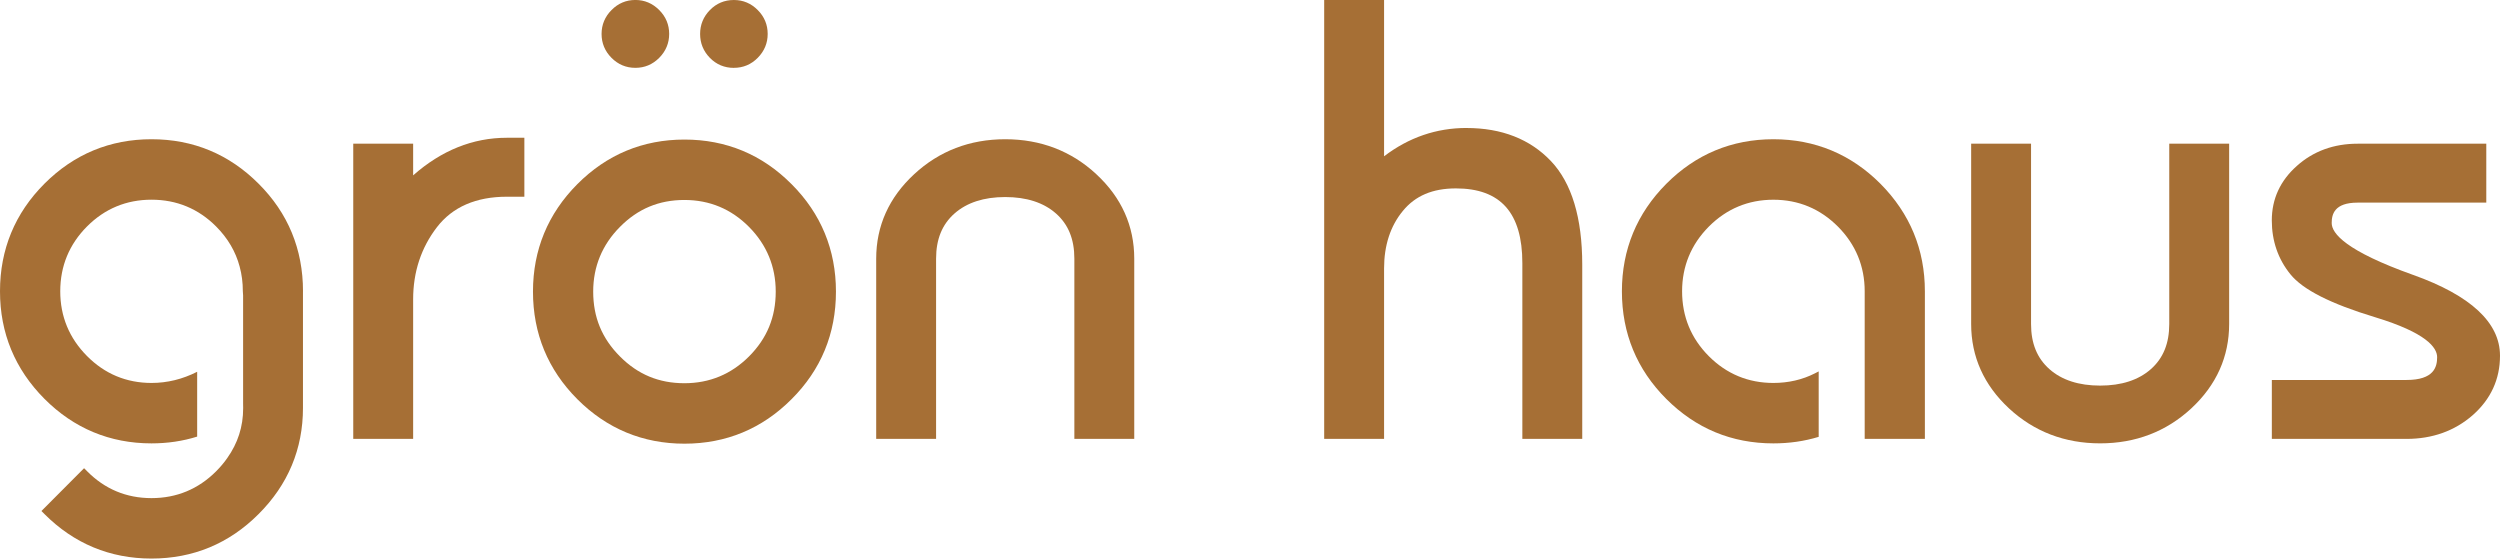
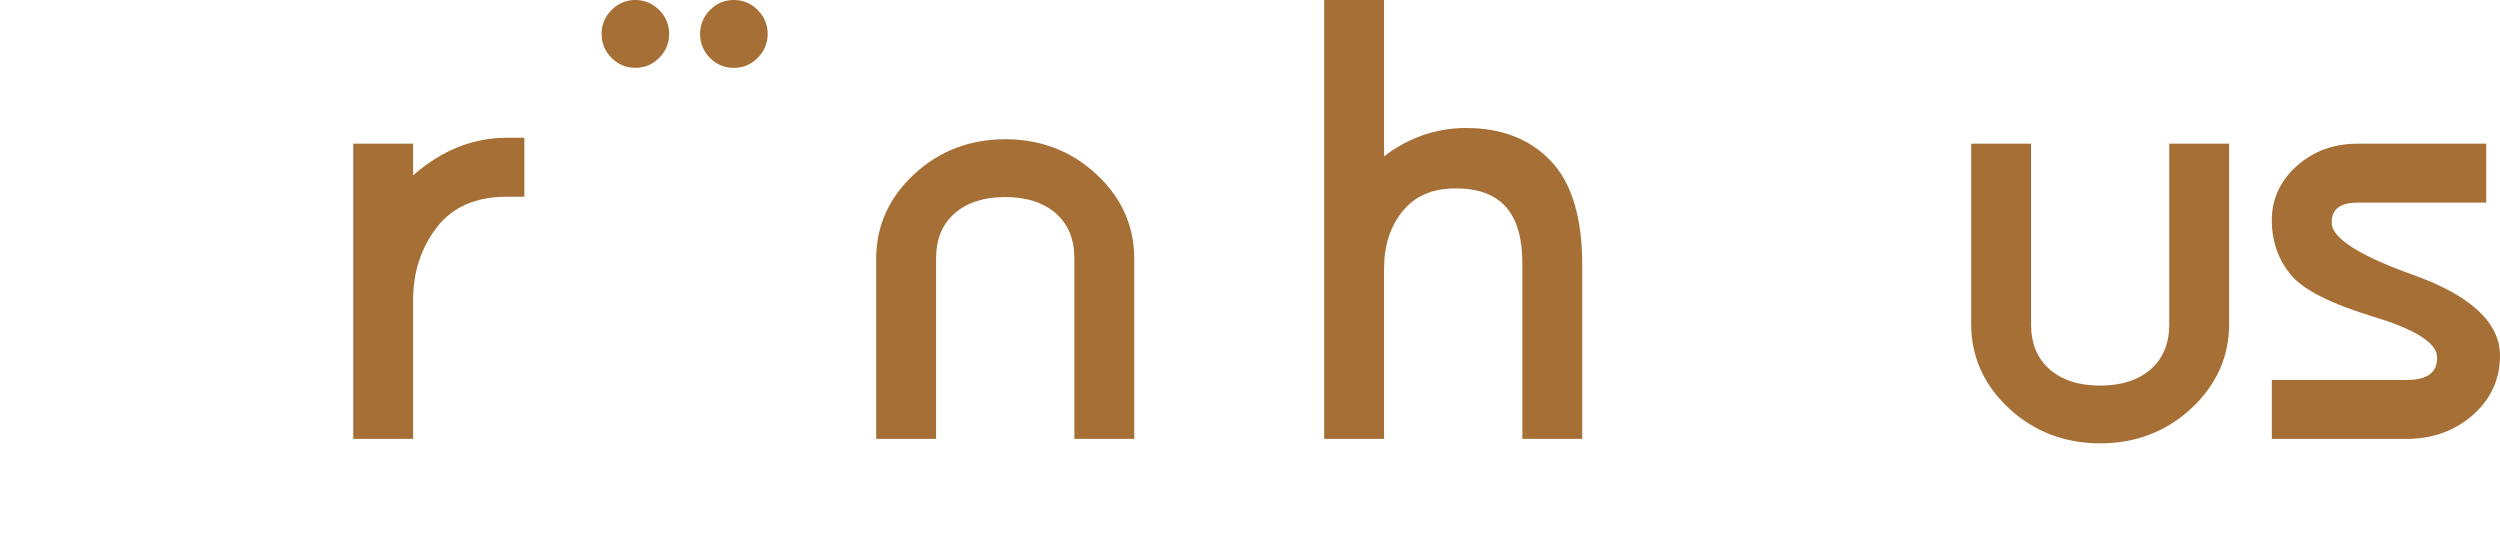
<svg xmlns="http://www.w3.org/2000/svg" id="svg792" version="1.1" viewBox="0 0 82.987 18.54" height="18.54mm" width="82.987mm">
  <defs id="defs786" />
  <g transform="translate(-55.269,-47.426)" id="layer1">
-     <path d="m 65.326,57.096 v 3.872 c 0,1.361 -0.496,2.548 -1.474,3.523 -0.978,0.98 -2.173,1.476 -3.555,1.476 -1.378,0 -2.574,-0.497 -3.554,-1.479 l -0.099,-0.099 1.416,-1.421 0.099,0.099 c 0.587,0.594 1.306,0.894 2.138,0.894 0.835,0 1.557,-0.3 2.146,-0.89 0.141,-0.142 0.265,-0.288 0.371,-0.441 0.347,-0.492 0.527,-1.034 0.527,-1.657 l -0.002,-0.146 v -3.592 l -0.009,-0.14 c 0,-0.287 -0.035,-0.562 -0.106,-0.821 -0.132,-0.496 -0.394,-0.942 -0.78,-1.329 -0.588,-0.591 -1.311,-0.89 -2.146,-0.89 -0.833,0 -1.554,0.299 -2.142,0.89 -0.588,0.591 -0.887,1.314 -0.887,2.151 0,0.83 0.298,1.554 0.887,2.147 0.588,0.594 1.309,0.895 2.142,0.895 0.523,0 1.03,-0.124 1.516,-0.371 v 2.152 c -0.477,0.15 -0.984,0.225 -1.516,0.225 -1.38,0 -2.576,-0.498 -3.554,-1.479 -0.978,-0.983 -1.475,-2.183 -1.475,-3.569 0,-1.392 0.497,-2.593 1.475,-3.572 0.979,-0.98 2.175,-1.476 3.554,-1.476 1.383,0 2.577,0.496 3.555,1.476 0.978,0.975 1.474,2.178 1.474,3.572" style="fill:#a66f35;fill-opacity:1;fill-rule:nonzero;stroke:none;stroke-width:0.353" id="path206" />
    <path d="M 72.674,51.999 H 72.093 c -1.127,0 -2.172,0.42 -3.11,1.248 v -1.051 h -1.988 v 9.799 h 1.988 v -4.632 c 0,-0.91 0.266,-1.716 0.791,-2.397 0.516,-0.67 1.297,-1.01 2.32,-1.01 h 0.581 v -1.956" style="fill:#a66f35;fill-opacity:1;fill-rule:nonzero;stroke:none;stroke-width:0.353" id="path208" />
-     <path d="m 80.133,59.257 c -0.589,0.59 -1.31,0.89 -2.144,0.89 -0.845,0 -1.547,-0.29 -2.142,-0.89 -0.598,-0.599 -0.887,-1.302 -0.887,-2.151 0,-0.83 0.298,-1.554 0.887,-2.147 0.596,-0.603 1.297,-0.895 2.142,-0.895 0.835,0 1.555,0.301 2.144,0.895 0.588,0.594 0.886,1.317 0.886,2.147 0,0.849 -0.289,1.552 -0.886,2.151 z m 1.411,-5.718 c -0.976,-0.983 -2.173,-1.48 -3.555,-1.48 -1.381,0 -2.576,0.497 -3.555,1.479 -0.978,0.983 -1.473,2.182 -1.473,3.568 0,1.392 0.496,2.593 1.473,3.572 0.979,0.98 2.176,1.476 3.555,1.476 1.381,0 2.577,-0.496 3.554,-1.476 0.979,-0.975 1.475,-2.178 1.475,-3.572 0,-1.387 -0.496,-2.589 -1.473,-3.567" style="fill:#a66f35;fill-opacity:1;fill-rule:nonzero;stroke:none;stroke-width:0.353" id="path210" />
    <path d="m 76.36,49.678 c 0.306,0 0.572,-0.111 0.791,-0.332 0.219,-0.22 0.331,-0.488 0.331,-0.794 0,-0.306 -0.111,-0.573 -0.331,-0.793 -0.22,-0.221 -0.486,-0.334 -0.791,-0.334 -0.307,0 -0.573,0.113 -0.791,0.334 -0.219,0.22 -0.331,0.487 -0.331,0.793 0,0.307 0.111,0.574 0.33,0.794 0.218,0.22 0.484,0.332 0.792,0.332" style="fill:#a66f35;fill-opacity:1;fill-rule:nonzero;stroke:none;stroke-width:0.353" id="path212" />
    <path d="m 79.629,49.678 c 0.308,0 0.574,-0.111 0.792,-0.332 0.219,-0.22 0.331,-0.488 0.331,-0.794 0,-0.306 -0.111,-0.573 -0.33,-0.792 -0.219,-0.222 -0.485,-0.334 -0.792,-0.334 -0.312,0 -0.581,0.113 -0.797,0.335 -0.215,0.22 -0.324,0.486 -0.324,0.792 0,0.306 0.109,0.573 0.324,0.793 0.216,0.221 0.484,0.333 0.797,0.333" style="fill:#a66f35;fill-opacity:1;fill-rule:nonzero;stroke:none;stroke-width:0.353" id="path214" />
    <path d="m 91.663,53.21 c -0.831,-0.771 -1.849,-1.162 -3.026,-1.162 -1.175,0 -2.193,0.391 -3.024,1.162 -0.835,0.773 -1.259,1.716 -1.259,2.803 v 5.982 h 1.988 v -5.982 c 0,-0.646 0.2,-1.137 0.611,-1.5 0.41,-0.362 0.976,-0.546 1.683,-0.546 0.709,0 1.276,0.184 1.686,0.546 0.411,0.364 0.61,0.854 0.61,1.5 v 5.982 h 1.988 v -5.982 c 0,-1.087 -0.423,-2.03 -1.258,-2.803" style="fill:#a66f35;fill-opacity:1;fill-rule:nonzero;stroke:none;stroke-width:0.353" id="path216" />
    <path d="m 103.949,51.674 c -0.999,0 -1.919,0.316 -2.736,0.94 v -5.188 h -1.988 v 14.569 h 1.988 v -5.657 c 0,-0.766 0.209,-1.408 0.623,-1.91 0.411,-0.503 0.987,-0.748 1.761,-0.748 1.484,0 2.206,0.812 2.206,2.481 v 5.834 h 1.988 v -5.786 c 0,-1.554 -0.35,-2.711 -1.04,-3.437 -0.692,-0.728 -1.635,-1.097 -2.802,-1.097" style="fill:#a66f35;fill-opacity:1;fill-rule:nonzero;stroke:none;stroke-width:0.353" id="path218" />
-     <path d="m 119.165,57.096 v 4.899 h -1.998 v -4.899 c 0,-0.83 -0.298,-1.554 -0.887,-2.147 -0.59,-0.592 -1.311,-0.893 -2.144,-0.893 -0.833,0 -1.554,0.301 -2.144,0.893 -0.588,0.593 -0.886,1.317 -0.886,2.147 0,0.838 0.298,1.561 0.886,2.152 0.589,0.591 1.311,0.89 2.144,0.89 0.498,0 0.962,-0.107 1.379,-0.319 l 0.125,-0.064 v 2.172 c -0.474,0.145 -0.976,0.217 -1.504,0.217 -1.382,0 -2.577,-0.496 -3.554,-1.475 -0.978,-0.978 -1.474,-2.179 -1.474,-3.573 0,-1.386 0.496,-2.586 1.474,-3.569 0.978,-0.981 2.173,-1.479 3.554,-1.479 1.379,0 2.576,0.497 3.555,1.479 0.978,0.985 1.474,2.184 1.474,3.569" style="fill:#a66f35;fill-opacity:1;fill-rule:nonzero;stroke:none;stroke-width:0.353" id="path220" />
    <path d="m 127.277,58.18 c 0,0.646 -0.2,1.137 -0.611,1.5 -0.41,0.362 -0.976,0.546 -1.683,0.546 -0.708,0 -1.274,-0.184 -1.683,-0.546 -0.411,-0.364 -0.611,-0.854 -0.611,-1.5 v -5.984 h -1.988 v 5.984 c 0,1.086 0.423,2.029 1.257,2.803 0.831,0.77 1.849,1.16 3.025,1.16 1.176,0 2.194,-0.39 3.025,-1.16 0.834,-0.774 1.257,-1.717 1.257,-2.803 v -5.984 h -1.988 v 5.984" style="fill:#a66f35;fill-opacity:1;fill-rule:nonzero;stroke:none;stroke-width:0.353" id="path222" />
    <path d="m 135.368,56.55 c -2.231,-0.796 -2.699,-1.375 -2.699,-1.721 0,-0.29 0.089,-0.677 0.861,-0.677 h 4.271 v -1.956 h -4.271 c -0.792,0 -1.471,0.248 -2.016,0.736 -0.553,0.49 -0.833,1.099 -0.833,1.809 0,0.682 0.207,1.283 0.616,1.788 0.41,0.51 1.33,0.978 2.812,1.427 1.702,0.517 2.06,1.007 2.06,1.327 0,0.325 -0.105,0.756 -1.017,0.756 h -4.47 v 1.956 h 4.47 c 0.861,0 1.6,-0.265 2.197,-0.787 0.602,-0.53 0.907,-1.194 0.907,-1.974 0,-1.098 -0.971,-2.001 -2.887,-2.684" style="fill:#a66f35;fill-opacity:1;fill-rule:nonzero;stroke:none;stroke-width:0.353" id="path224" />
  </g>
</svg>